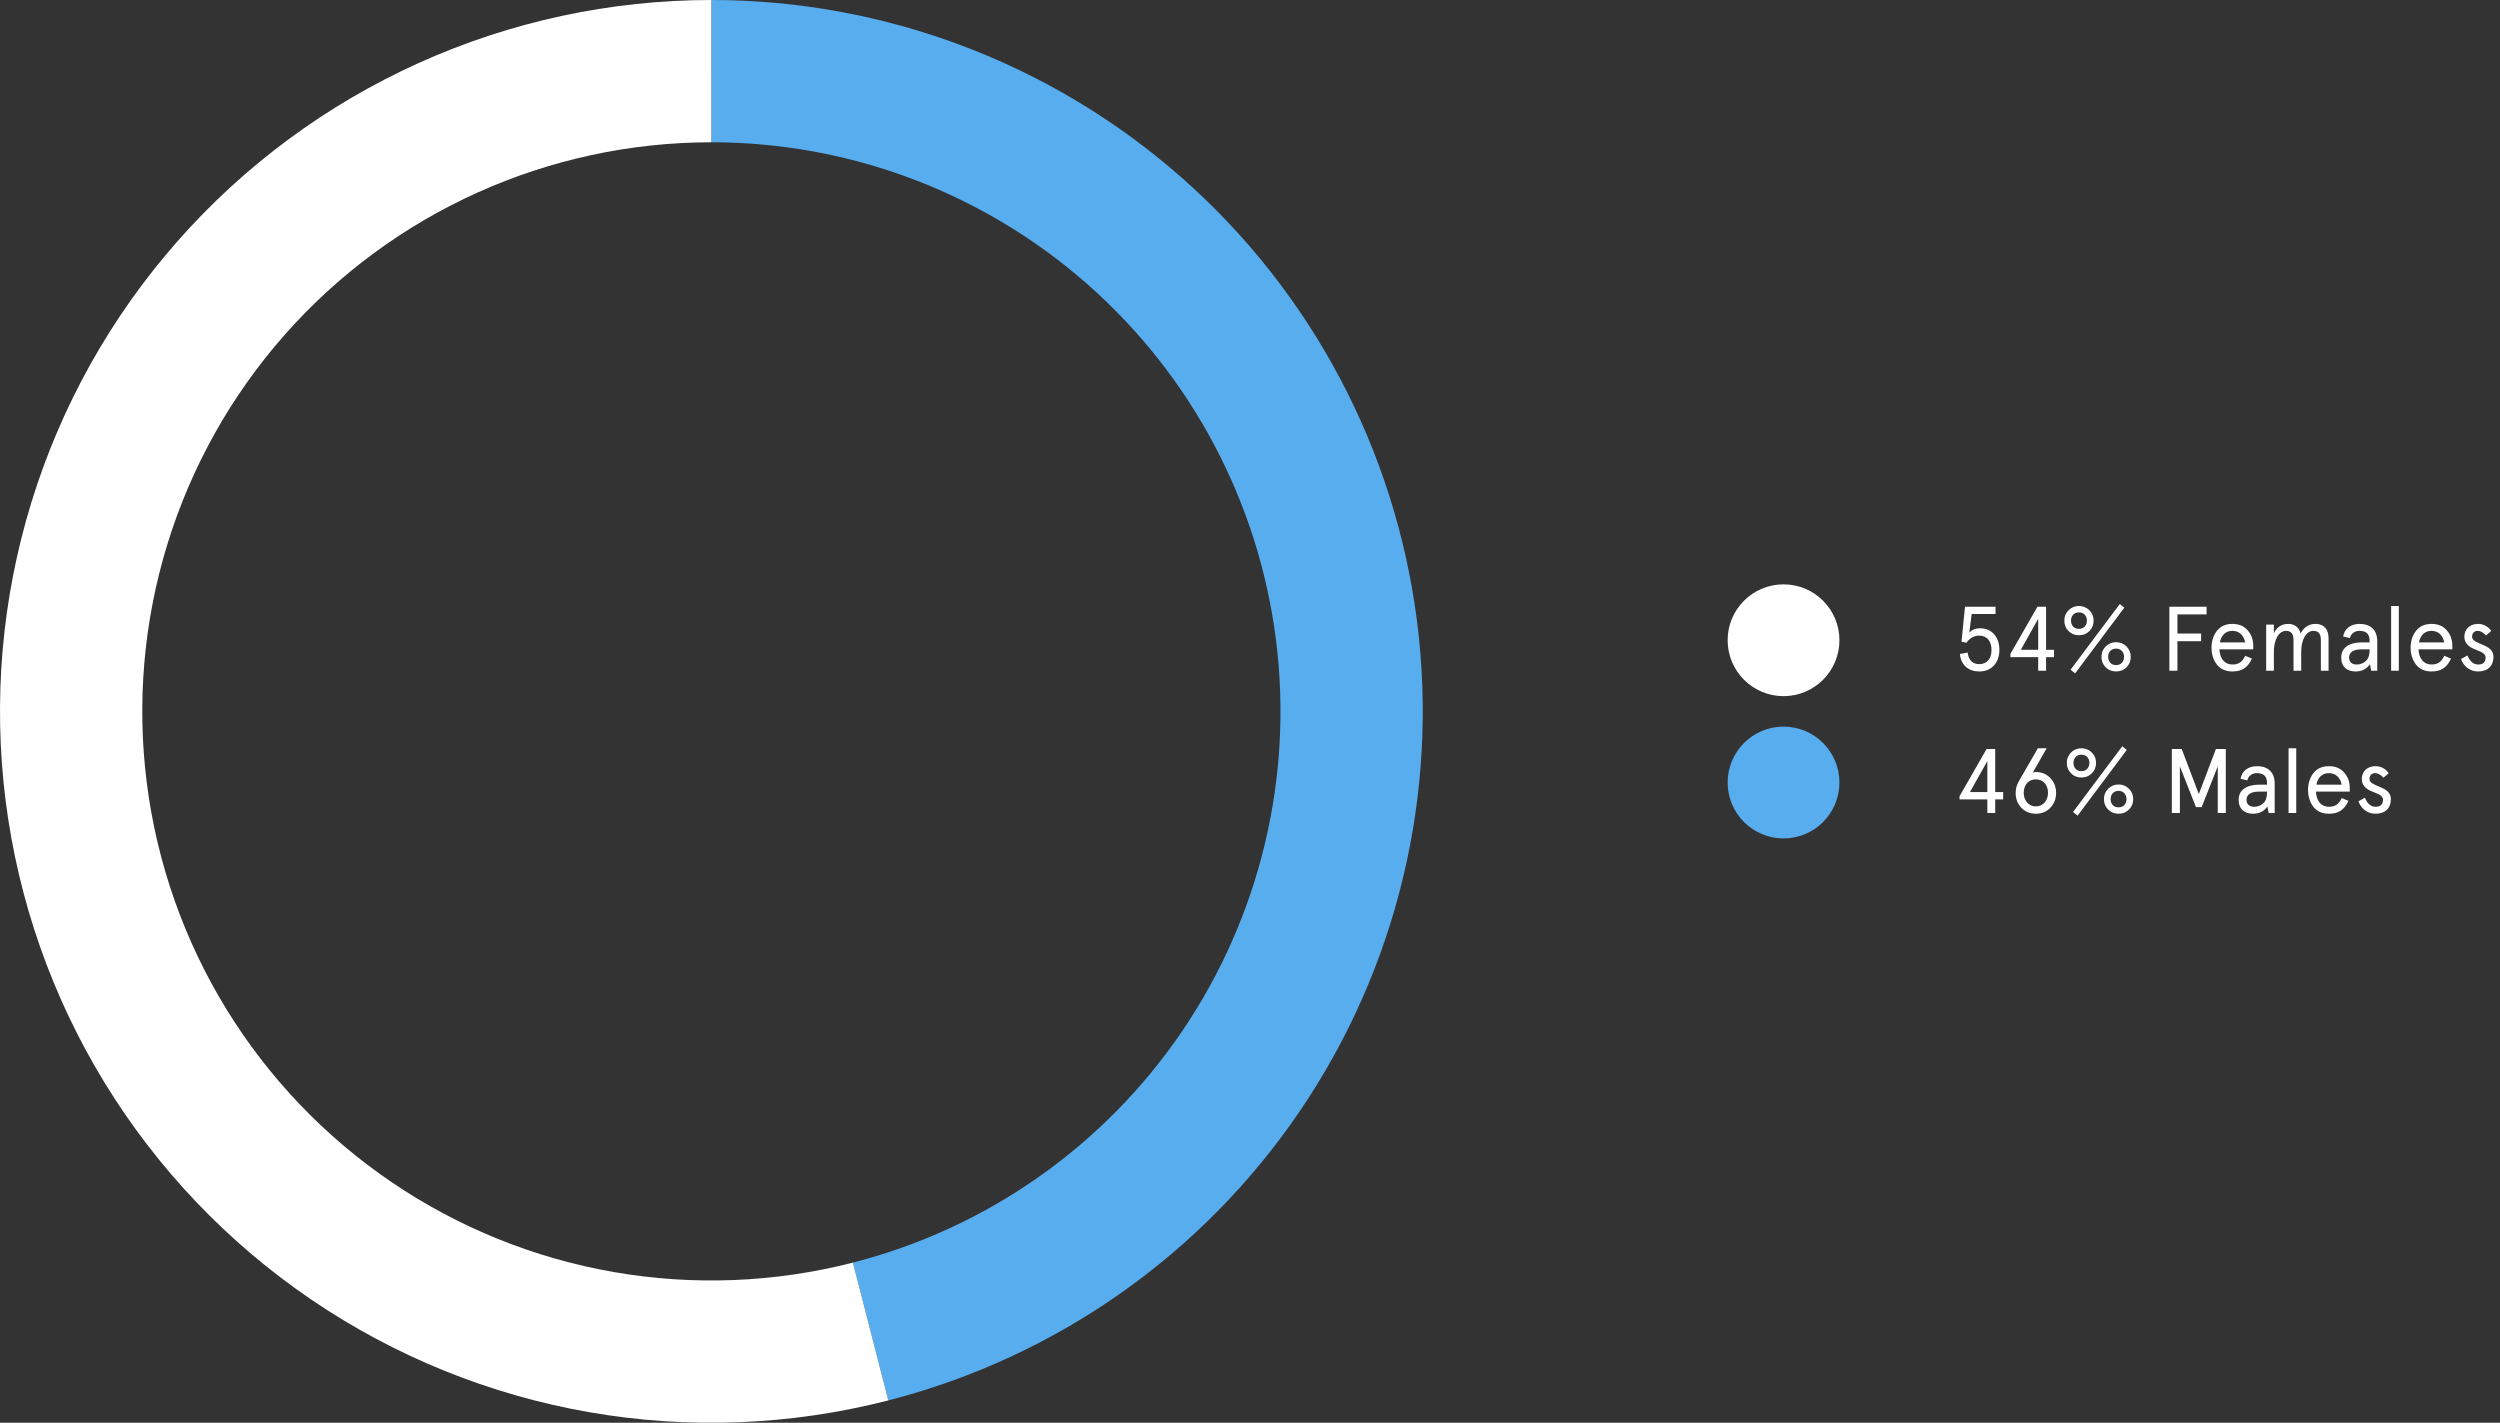
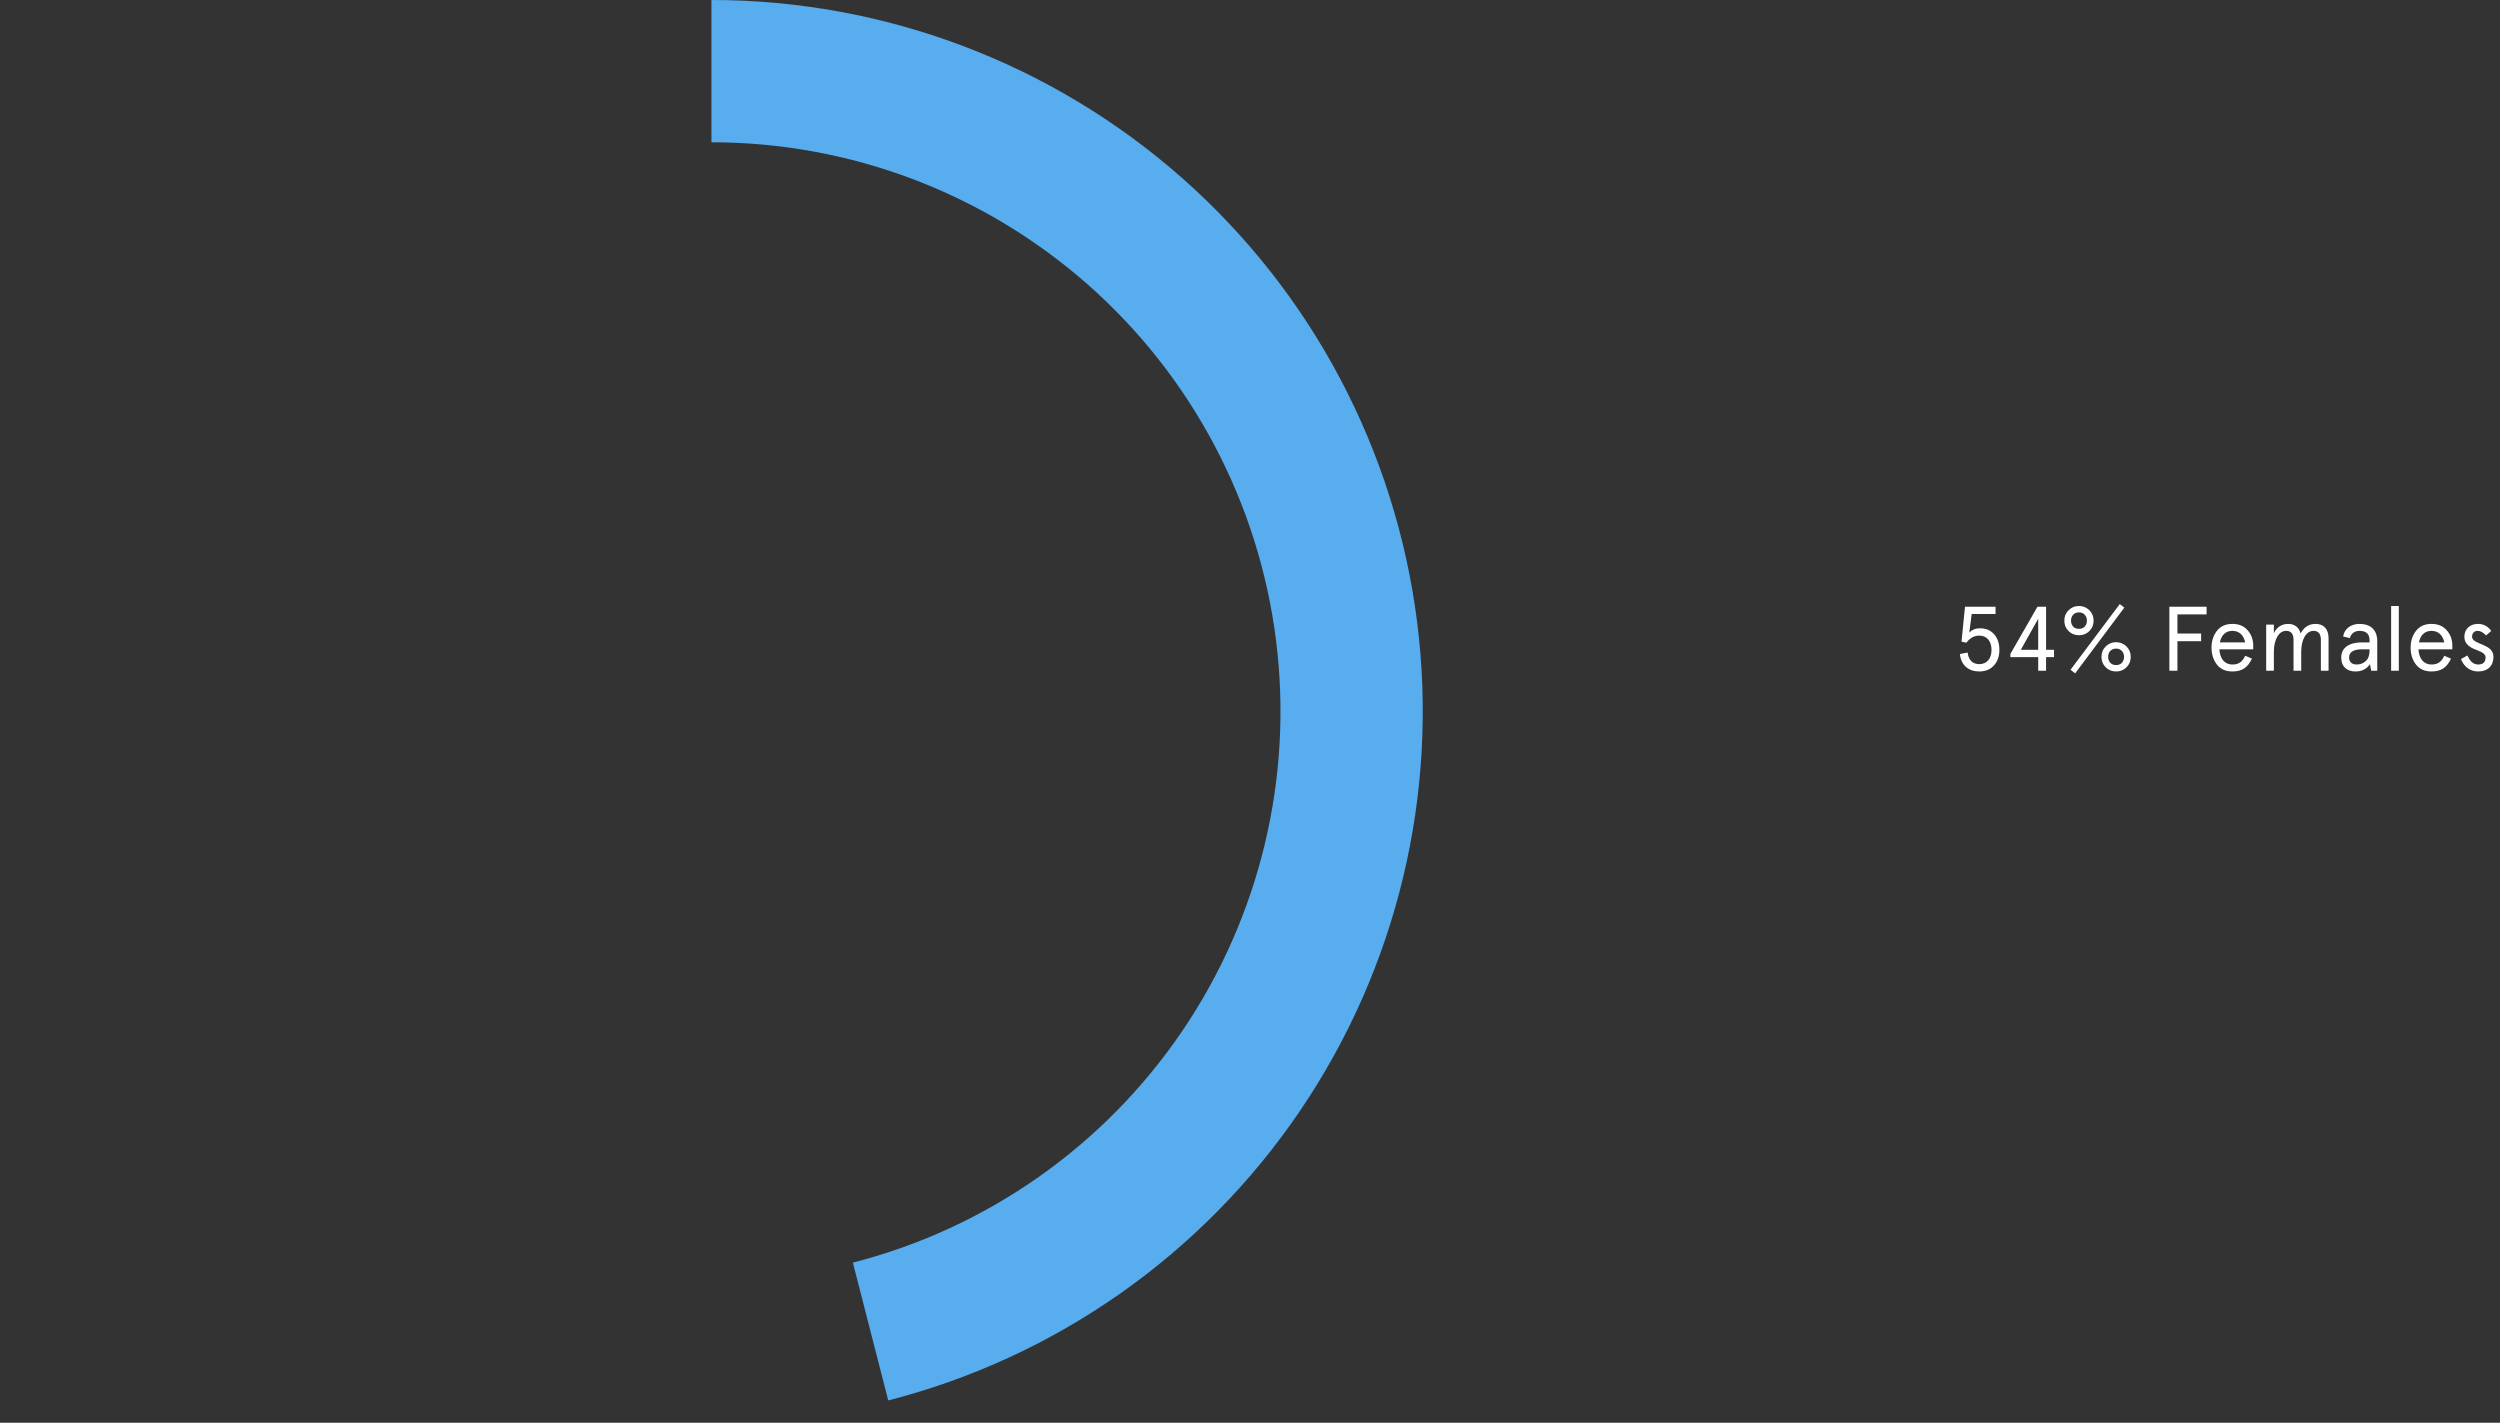
<svg xmlns="http://www.w3.org/2000/svg" width="492" height="280" viewBox="0 0 492 280" fill="none">
  <rect x="0" y="0" width="492" height="280" fill="#333333" stroke="none" />
  <path d="M174.805 275.605C207.826 267.129 236.62 246.896 255.784 218.702C274.949 190.507 283.167 156.288 278.898 122.465C274.628 88.642 258.163 57.54 232.593 34.992C207.022 12.445 174.104 0.003 140.012 5.33939e-07L140.01 28C167.283 28.002 193.618 37.956 214.074 55.994C234.531 74.032 247.702 98.914 251.118 125.972C254.534 153.031 247.959 180.406 232.628 202.961C217.296 225.517 194.261 241.704 167.844 248.484L174.805 275.605Z" fill="#57ADEE" />
-   <path d="M140 0C120.133 -2.36906e-07 100.494 4.228 82.388 12.403C64.282 20.579 48.122 32.514 34.984 47.416C21.846 62.318 12.03 79.846 6.189 98.834C0.347 117.823 -1.386 137.837 1.104 157.547C3.594 177.257 10.25 196.211 20.63 213.15C31.011 230.089 44.877 244.625 61.308 255.791C77.74 266.958 96.359 274.5 115.93 277.915C135.501 281.331 155.574 280.542 174.817 275.602L167.853 248.481C152.459 252.434 136.4 253.065 120.744 250.332C105.087 247.6 90.192 241.566 77.047 232.633C63.902 223.7 52.809 212.071 44.504 198.52C36.2 184.969 30.875 169.805 28.883 154.037C26.891 138.269 28.278 122.258 32.951 107.067C37.624 91.877 45.477 77.855 55.988 65.933C66.498 54.011 79.425 44.463 93.91 37.923C108.396 31.383 124.107 28 140 28V0Z" fill="white" />
-   <circle cx="351" cy="126" r="11" fill="white" />
  <path d="M385.703 128.706C385.937 130.938 387.431 132.144 389.519 132.144C390.725 132.144 391.679 131.748 392.399 130.974C393.119 130.182 393.479 129.156 393.479 127.896C393.479 126.636 393.137 125.61 392.453 124.836C391.769 124.044 390.833 123.648 389.627 123.648C388.781 123.648 388.097 123.936 387.557 124.494L388.025 120.84H392.723V119.4H386.711L386.027 126.276L386.981 126.492C387.683 125.556 388.529 125.088 389.519 125.088C391.031 125.088 391.931 126.186 391.931 127.896C391.931 129.606 391.031 130.704 389.519 130.704C388.241 130.704 387.395 129.912 387.233 128.418L385.703 128.706ZM402.666 132V129.318H404.232V127.878H402.666V119.4H400.974L395.646 128.688V129.318H401.118V132H402.666ZM401.118 121.776V127.878H397.698L401.118 121.776ZM407.089 124.188C407.647 124.746 408.331 125.016 409.141 125.016C409.951 125.016 410.635 124.746 411.193 124.188C411.751 123.63 412.021 122.946 412.021 122.136C412.021 121.326 411.751 120.66 411.193 120.102C410.635 119.544 409.951 119.256 409.141 119.256C408.331 119.256 407.647 119.544 407.089 120.102C406.531 120.66 406.261 121.326 406.261 122.136C406.261 122.946 406.531 123.63 407.089 124.188ZM407.989 120.984C408.277 120.678 408.655 120.516 409.141 120.516C409.627 120.516 410.005 120.678 410.275 120.984C410.563 121.29 410.707 121.668 410.707 122.136C410.707 122.604 410.563 123 410.275 123.306C410.005 123.612 409.627 123.756 409.141 123.756C408.655 123.756 408.277 123.612 407.989 123.306C407.719 123 407.575 122.604 407.575 122.136C407.575 121.668 407.719 121.29 407.989 120.984ZM414.397 131.316C414.955 131.874 415.639 132.144 416.449 132.144C417.259 132.144 417.943 131.874 418.501 131.316C419.059 130.758 419.329 130.074 419.329 129.264C419.329 128.454 419.059 127.788 418.501 127.23C417.943 126.672 417.259 126.384 416.449 126.384C415.639 126.384 414.955 126.672 414.397 127.23C413.839 127.788 413.569 128.454 413.569 129.264C413.569 130.074 413.839 130.758 414.397 131.316ZM415.297 128.112C415.585 127.806 415.963 127.644 416.449 127.644C416.935 127.644 417.313 127.806 417.583 128.112C417.871 128.418 418.015 128.796 418.015 129.264C418.015 129.732 417.871 130.128 417.583 130.434C417.313 130.74 416.935 130.884 416.449 130.884C415.963 130.884 415.585 130.74 415.297 130.434C415.027 130.128 414.883 129.732 414.883 129.264C414.883 128.796 415.027 128.418 415.297 128.112ZM407.485 131.802L408.385 132.522L418.069 119.58L417.169 118.878L407.485 131.802ZM426.932 132H428.516V126.186H433.178V124.674H428.516V120.912H434.258V119.4H426.932V132ZM443.436 127.086C443.436 125.88 443.076 124.872 442.338 124.044C441.618 123.198 440.61 122.784 439.332 122.784C438.018 122.784 437.01 123.234 436.29 124.152C435.588 125.052 435.228 126.15 435.228 127.464C435.228 128.778 435.588 129.876 436.29 130.794C437.01 131.694 438.018 132.144 439.332 132.144C441.204 132.144 442.338 131.406 443.184 129.624L441.852 129.048C441.33 130.218 440.61 130.776 439.332 130.776C437.766 130.776 436.866 129.57 436.776 127.788H443.436V127.086ZM439.332 124.152C440.718 124.152 441.564 125.052 441.852 126.42H436.866C437.154 125.034 437.982 124.152 439.332 124.152ZM458.26 125.61C458.26 123.828 457.342 122.784 455.704 122.784C454.408 122.784 453.418 123.414 452.752 124.674C452.464 123.468 451.564 122.784 450.322 122.784C449.044 122.784 448.108 123.396 447.496 124.602V122.928H445.984V132H447.496V128.274C447.496 125.736 448.54 124.152 449.908 124.152C450.88 124.152 451.366 124.746 451.366 125.934V132H452.878V128.274C452.878 125.736 453.922 124.152 455.29 124.152C456.262 124.152 456.748 124.746 456.748 125.934V132H458.26V125.61ZM462.3 129.39C462.3 128.364 463.182 127.788 464.712 127.788H466.332V128.004C466.332 128.958 466.08 129.66 465.576 130.11C465.072 130.56 464.478 130.776 463.794 130.776C462.84 130.776 462.3 130.254 462.3 129.39ZM467.844 126.204C467.844 123.9 466.458 122.784 464.352 122.784C462.642 122.784 461.364 123.738 461.13 125.268L462.462 125.574C462.66 124.692 463.398 124.152 464.352 124.152C465.666 124.152 466.332 124.782 466.332 126.024V126.42H464.856C462.318 126.42 460.752 127.464 460.752 129.39C460.752 131.244 461.922 132.144 463.56 132.144C464.802 132.144 465.738 131.676 466.404 130.722L466.656 132H467.844V126.204ZM470.575 132H472.087V119.256H470.575V132ZM482.618 127.086C482.618 125.88 482.258 124.872 481.52 124.044C480.8 123.198 479.792 122.784 478.514 122.784C477.2 122.784 476.192 123.234 475.472 124.152C474.77 125.052 474.41 126.15 474.41 127.464C474.41 128.778 474.77 129.876 475.472 130.794C476.192 131.694 477.2 132.144 478.514 132.144C480.386 132.144 481.52 131.406 482.366 129.624L481.034 129.048C480.512 130.218 479.792 130.776 478.514 130.776C476.948 130.776 476.048 129.57 475.958 127.788H482.618V127.086ZM478.514 124.152C479.9 124.152 480.746 125.052 481.034 126.42H476.048C476.336 125.034 477.164 124.152 478.514 124.152ZM487.652 122.784C486.05 122.784 484.988 123.846 484.988 125.286C484.988 127.014 486.5 127.59 487.688 128.04C488.498 128.328 489.164 128.76 489.164 129.354C489.164 130.308 488.678 130.776 487.706 130.776C486.788 130.776 486.086 130.182 485.6 128.994L484.322 129.696C484.844 131.082 485.996 132.144 487.706 132.144C489.56 132.144 490.712 131.064 490.712 129.264C490.73 126.6 486.482 126.924 486.5 125.304C486.5 124.584 486.968 124.152 487.598 124.152C488.156 124.152 488.696 124.458 489.254 125.052L490.28 124.17C489.632 123.252 488.75 122.784 487.652 122.784Z" fill="white" />
-   <circle cx="351" cy="154" r="11" fill="#57ADEE" />
-   <path d="M392.657 160V157.318H394.223V155.878H392.657V147.4H390.965L385.637 156.688V157.318H391.109V160H392.657ZM391.109 149.776V155.878H387.689L391.109 149.776ZM400.659 151.936C400.425 151.936 400.227 151.972 400.047 152.062L402.783 147.256H401.055L397.329 153.718C396.897 154.456 396.681 155.23 396.681 156.04C396.681 157.21 397.059 158.182 397.797 158.974C398.553 159.748 399.507 160.144 400.659 160.144C401.811 160.144 402.765 159.748 403.503 158.974C404.259 158.182 404.637 157.21 404.637 156.04C404.637 154.87 404.259 153.898 403.503 153.124C402.765 152.332 401.811 151.936 400.659 151.936ZM398.265 156.04C398.265 154.438 399.237 153.376 400.659 153.376C402.081 153.376 403.053 154.438 403.053 156.04C403.053 157.57 402.045 158.704 400.659 158.704C399.273 158.704 398.265 157.57 398.265 156.04ZM407.574 152.188C408.132 152.746 408.816 153.016 409.626 153.016C410.436 153.016 411.12 152.746 411.678 152.188C412.236 151.63 412.506 150.946 412.506 150.136C412.506 149.326 412.236 148.66 411.678 148.102C411.12 147.544 410.436 147.256 409.626 147.256C408.816 147.256 408.132 147.544 407.574 148.102C407.016 148.66 406.746 149.326 406.746 150.136C406.746 150.946 407.016 151.63 407.574 152.188ZM408.474 148.984C408.762 148.678 409.14 148.516 409.626 148.516C410.112 148.516 410.49 148.678 410.76 148.984C411.048 149.29 411.192 149.668 411.192 150.136C411.192 150.604 411.048 151 410.76 151.306C410.49 151.612 410.112 151.756 409.626 151.756C409.14 151.756 408.762 151.612 408.474 151.306C408.204 151 408.06 150.604 408.06 150.136C408.06 149.668 408.204 149.29 408.474 148.984ZM414.882 159.316C415.44 159.874 416.124 160.144 416.934 160.144C417.744 160.144 418.428 159.874 418.986 159.316C419.544 158.758 419.814 158.074 419.814 157.264C419.814 156.454 419.544 155.788 418.986 155.23C418.428 154.672 417.744 154.384 416.934 154.384C416.124 154.384 415.44 154.672 414.882 155.23C414.324 155.788 414.054 156.454 414.054 157.264C414.054 158.074 414.324 158.758 414.882 159.316ZM415.782 156.112C416.07 155.806 416.448 155.644 416.934 155.644C417.42 155.644 417.798 155.806 418.068 156.112C418.356 156.418 418.5 156.796 418.5 157.264C418.5 157.732 418.356 158.128 418.068 158.434C417.798 158.74 417.42 158.884 416.934 158.884C416.448 158.884 416.07 158.74 415.782 158.434C415.512 158.128 415.368 157.732 415.368 157.264C415.368 156.796 415.512 156.418 415.782 156.112ZM407.97 159.802L408.87 160.522L418.554 147.58L417.654 146.878L407.97 159.802ZM427.417 160H429.001V150.82L432.169 158.848H433.285L436.453 150.82V160H438.037V147.4H436.093L432.727 156.274L429.361 147.4H427.417V160ZM442.114 157.39C442.114 156.364 442.996 155.788 444.526 155.788H446.146V156.004C446.146 156.958 445.894 157.66 445.39 158.11C444.886 158.56 444.292 158.776 443.608 158.776C442.654 158.776 442.114 158.254 442.114 157.39ZM447.658 154.204C447.658 151.9 446.272 150.784 444.166 150.784C442.456 150.784 441.178 151.738 440.944 153.268L442.276 153.574C442.474 152.692 443.212 152.152 444.166 152.152C445.48 152.152 446.146 152.782 446.146 154.024V154.42H444.67C442.132 154.42 440.566 155.464 440.566 157.39C440.566 159.244 441.736 160.144 443.374 160.144C444.616 160.144 445.552 159.676 446.218 158.722L446.47 160H447.658V154.204ZM450.389 160H451.901V147.256H450.389V160ZM462.431 155.086C462.431 153.88 462.071 152.872 461.333 152.044C460.613 151.198 459.605 150.784 458.327 150.784C457.013 150.784 456.005 151.234 455.285 152.152C454.583 153.052 454.223 154.15 454.223 155.464C454.223 156.778 454.583 157.876 455.285 158.794C456.005 159.694 457.013 160.144 458.327 160.144C460.199 160.144 461.333 159.406 462.179 157.624L460.847 157.048C460.325 158.218 459.605 158.776 458.327 158.776C456.761 158.776 455.861 157.57 455.771 155.788H462.431V155.086ZM458.327 152.152C459.713 152.152 460.559 153.052 460.847 154.42H455.861C456.149 153.034 456.977 152.152 458.327 152.152ZM467.466 150.784C465.864 150.784 464.802 151.846 464.802 153.286C464.802 155.014 466.314 155.59 467.502 156.04C468.312 156.328 468.978 156.76 468.978 157.354C468.978 158.308 468.492 158.776 467.52 158.776C466.602 158.776 465.9 158.182 465.414 156.994L464.136 157.696C464.658 159.082 465.81 160.144 467.52 160.144C469.374 160.144 470.526 159.064 470.526 157.264C470.544 154.6 466.296 154.924 466.314 153.304C466.314 152.584 466.782 152.152 467.412 152.152C467.97 152.152 468.51 152.458 469.068 153.052L470.094 152.17C469.446 151.252 468.564 150.784 467.466 150.784Z" fill="white" />
</svg>